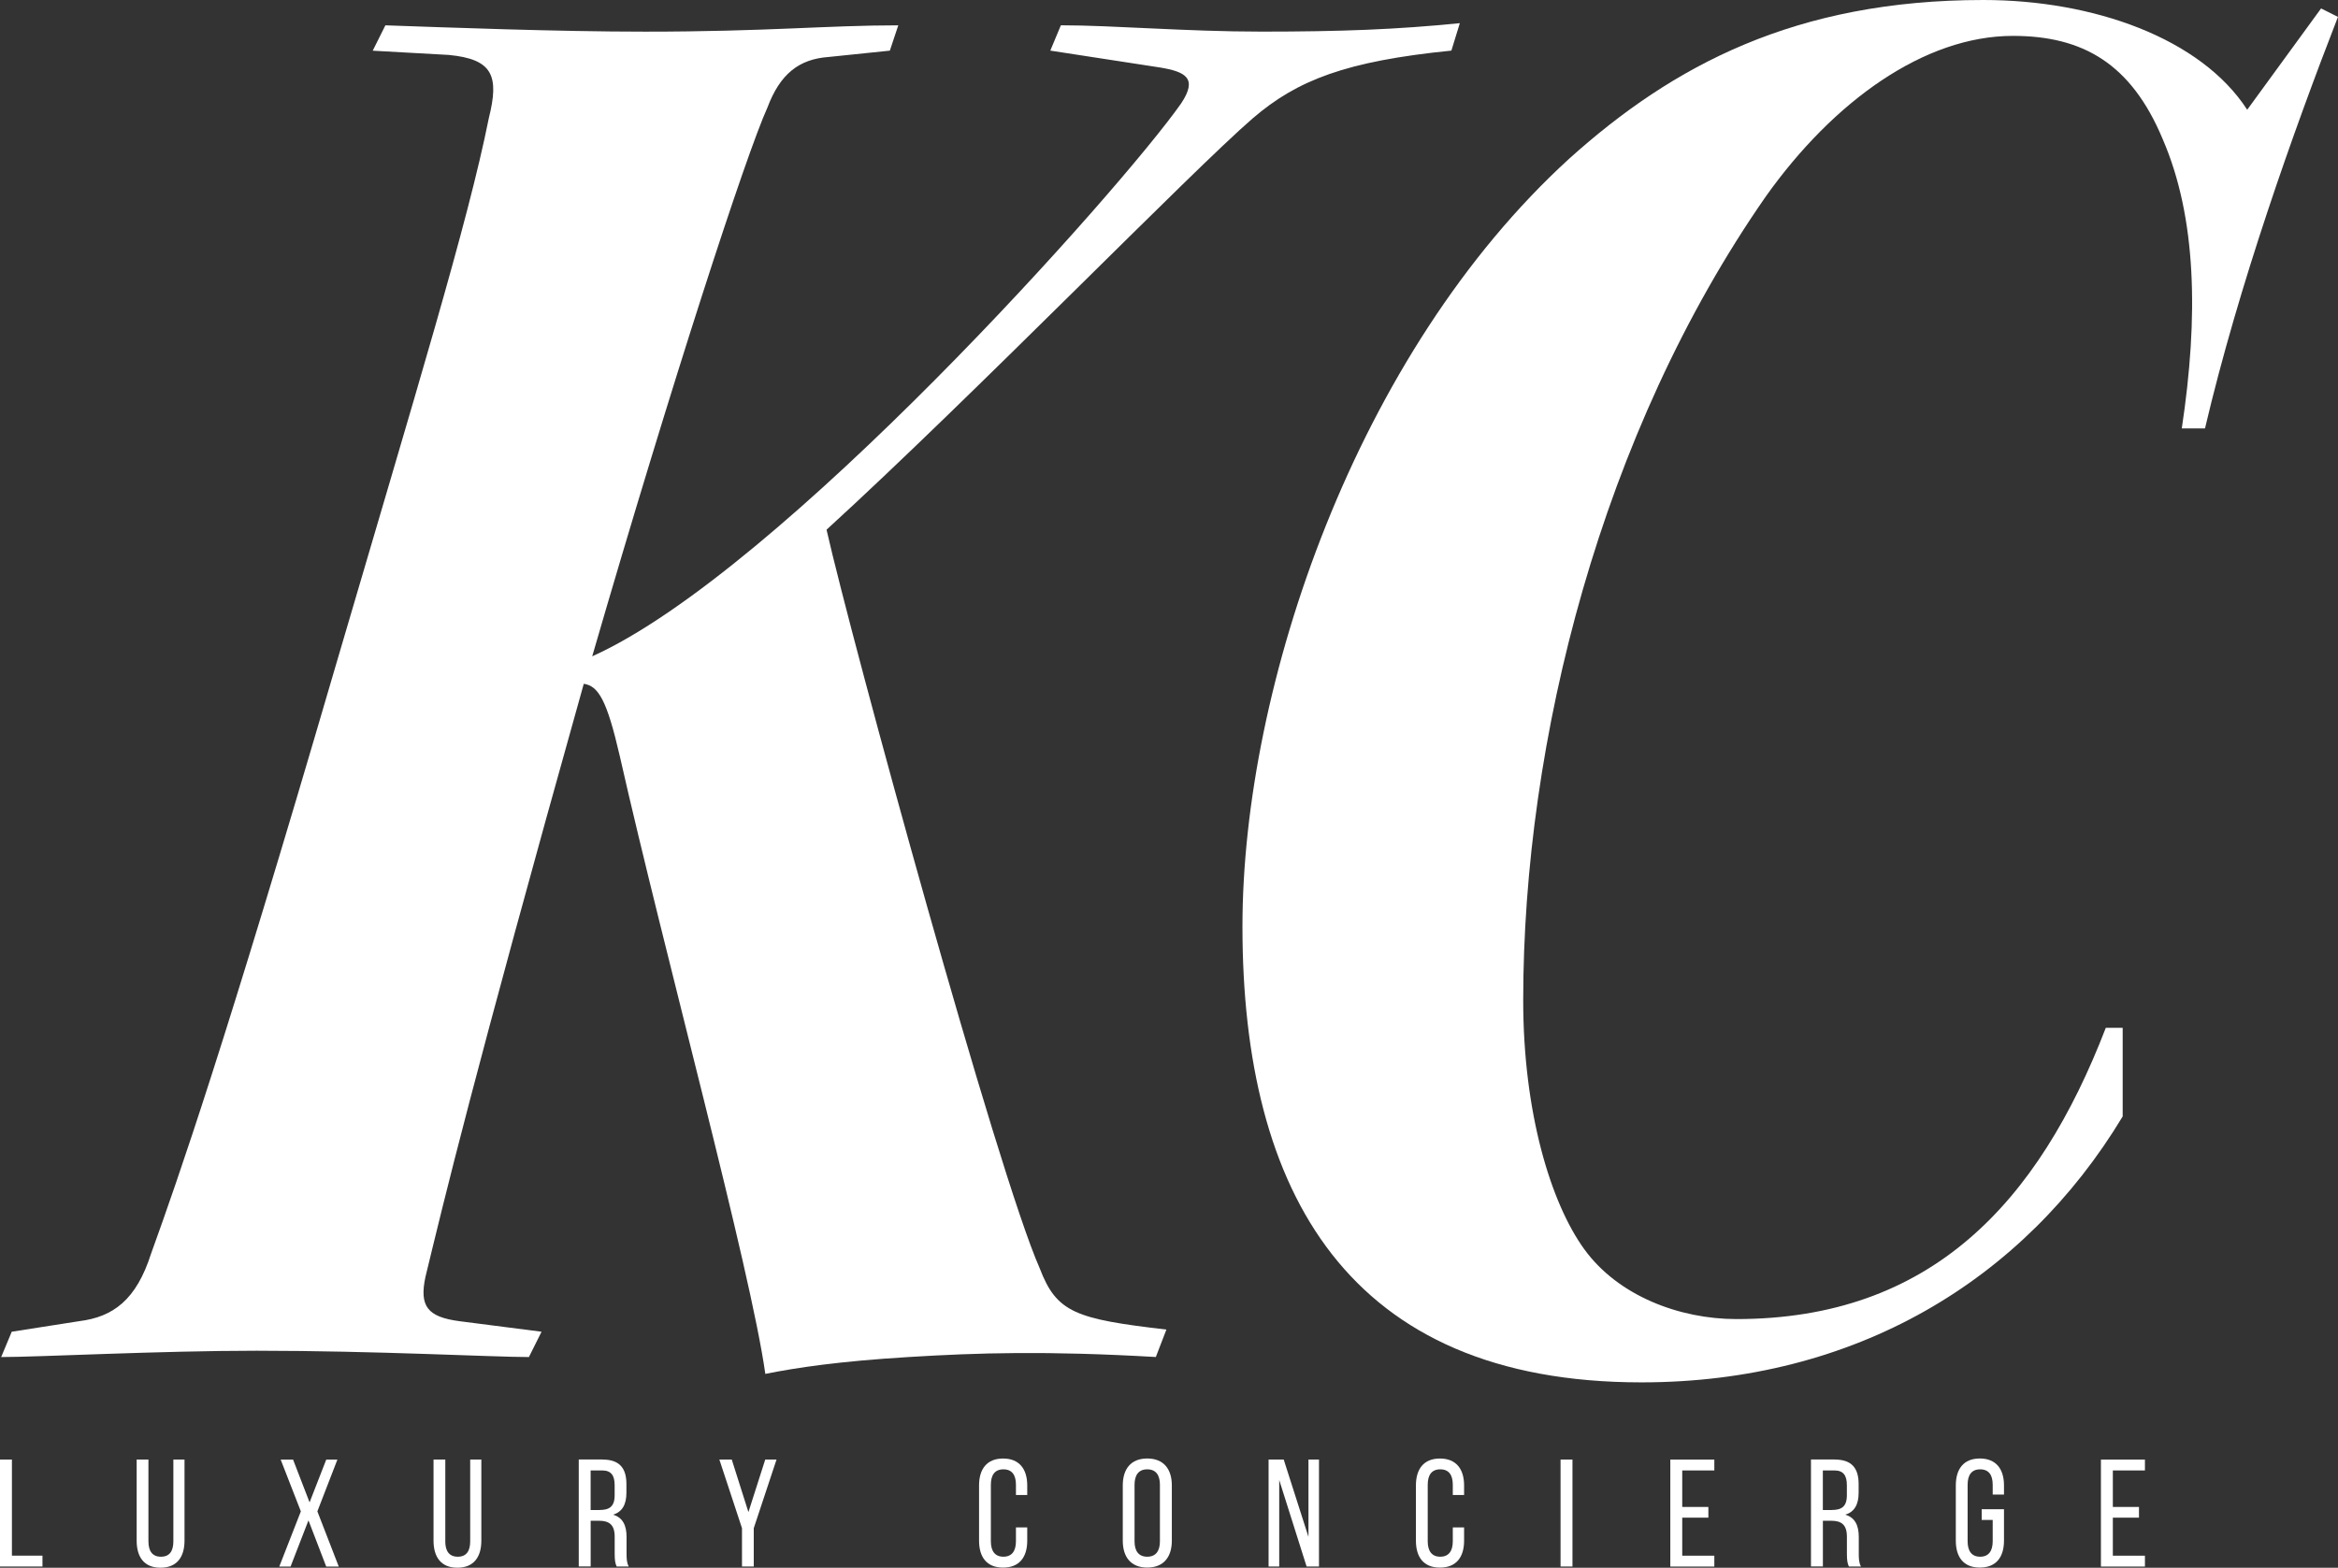
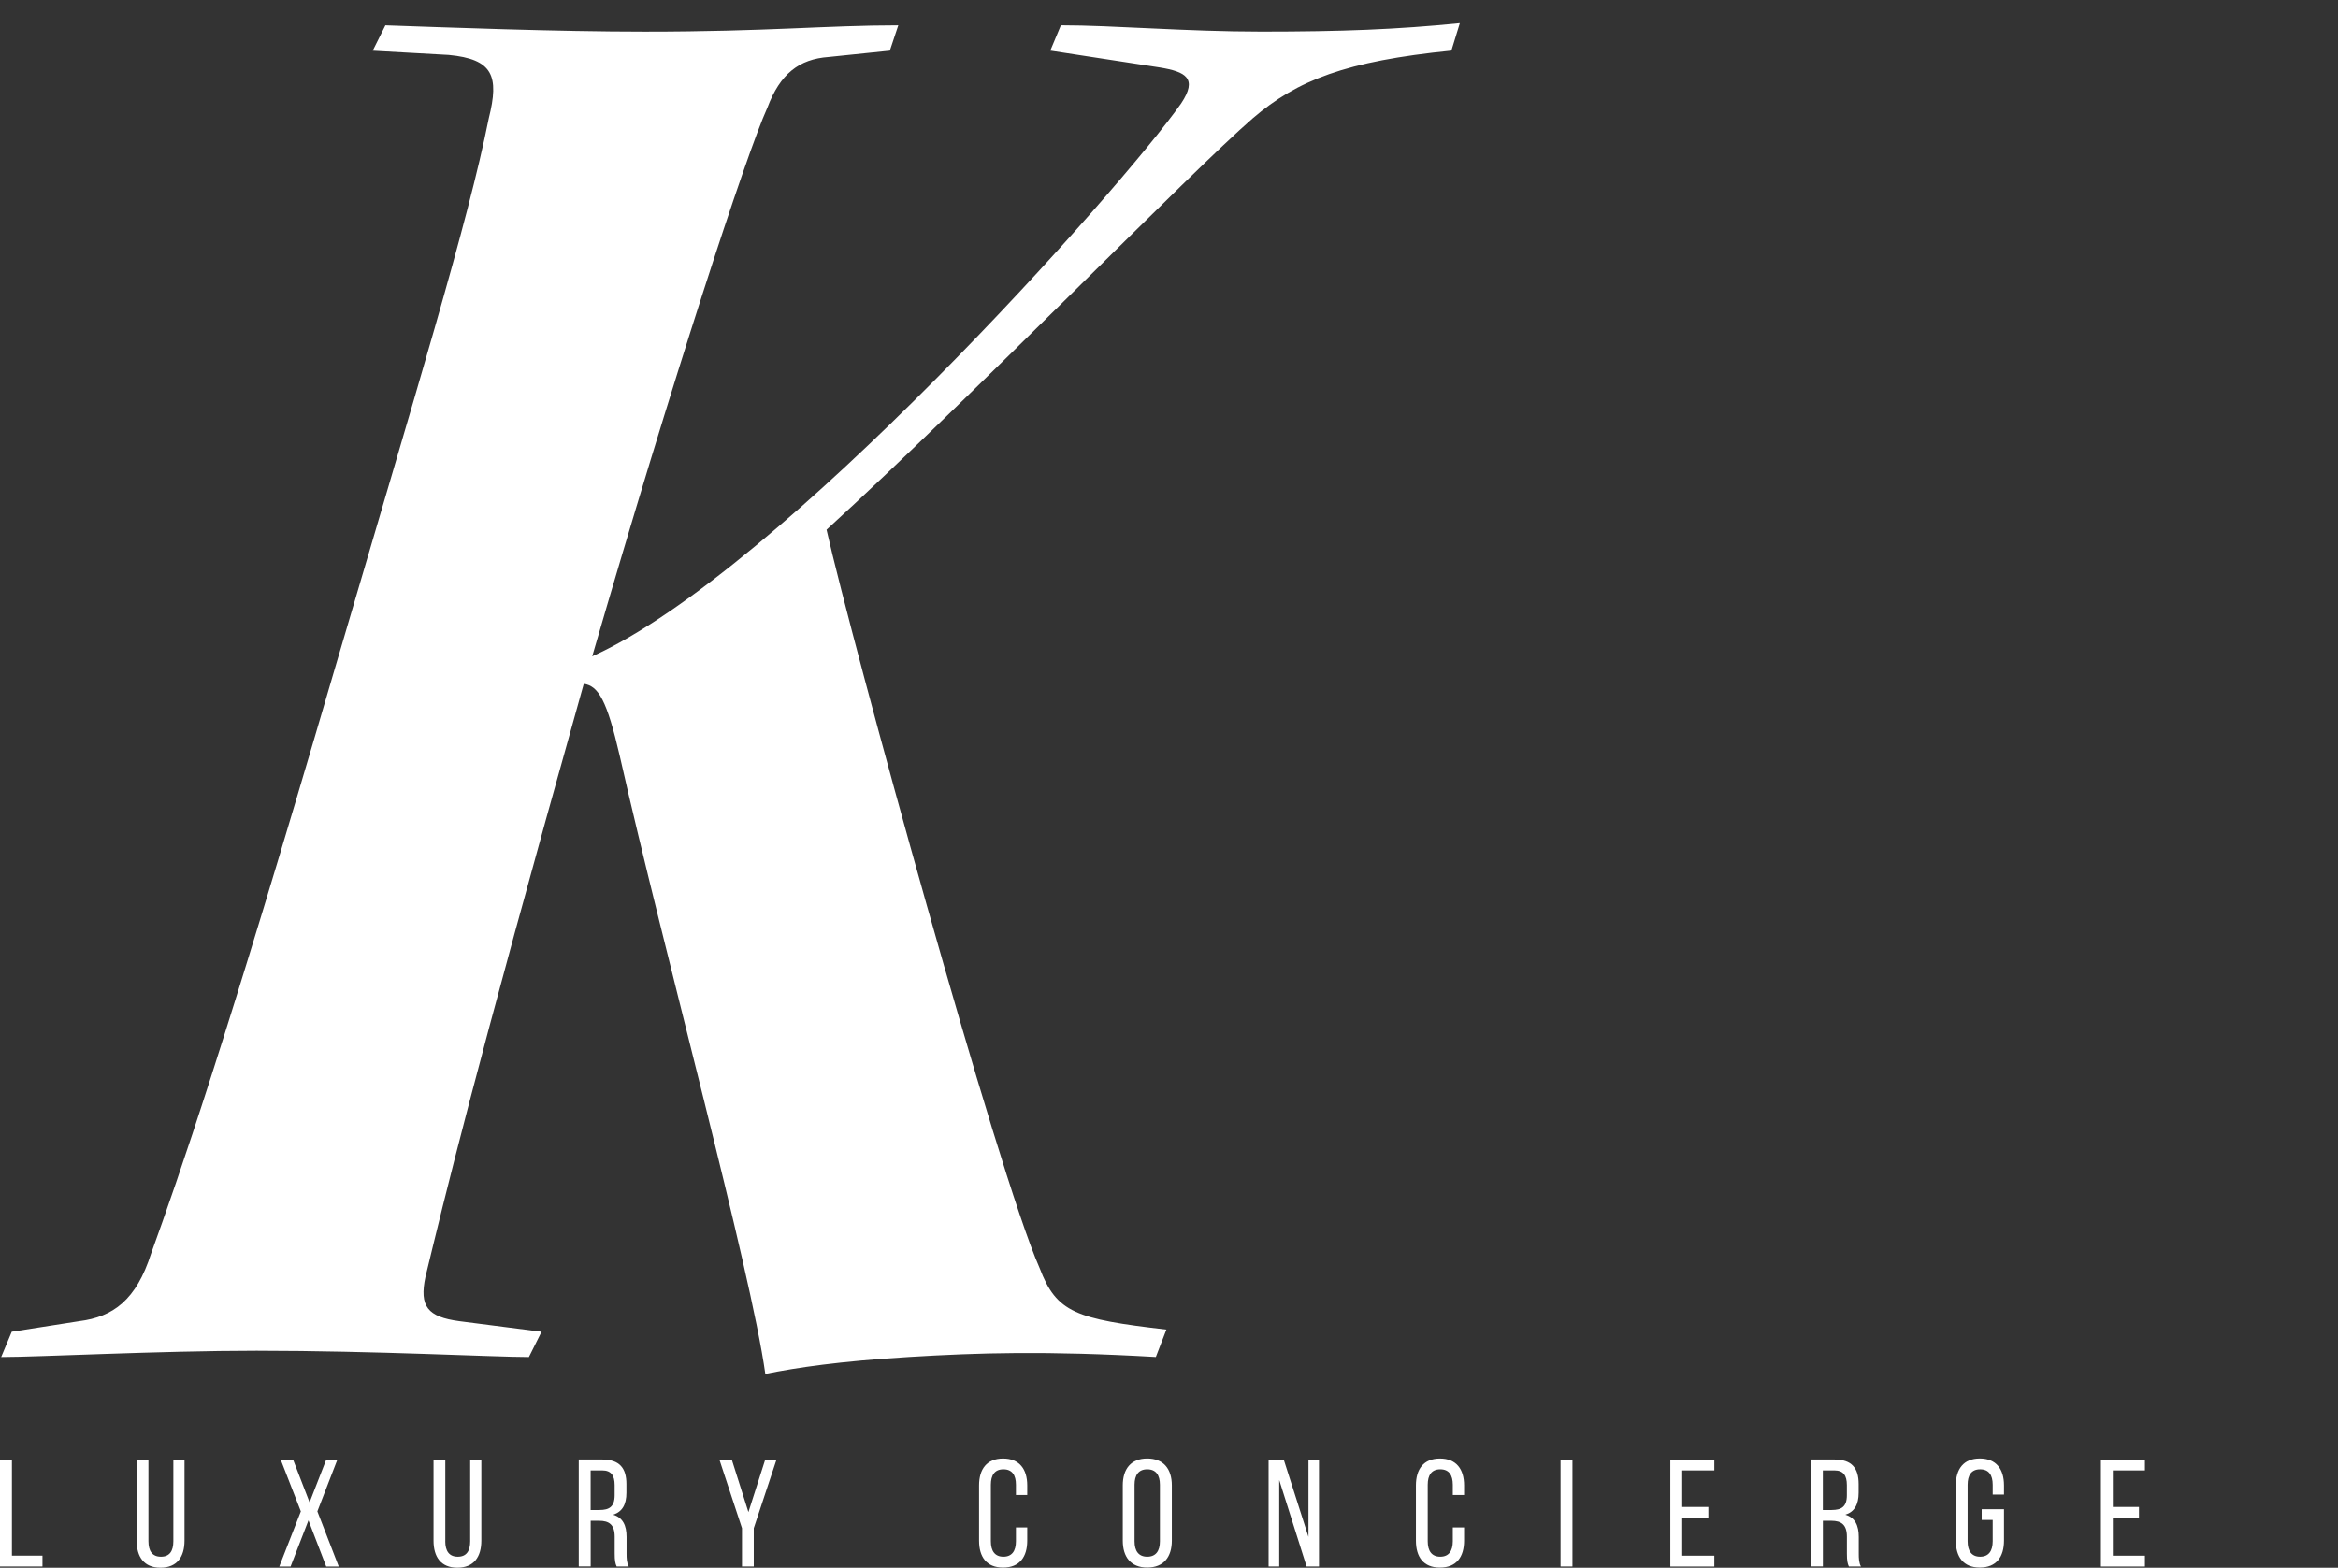
<svg xmlns="http://www.w3.org/2000/svg" id="Layer_1" data-name="Layer 1" viewBox="0 0 639.65 429.01">
  <rect x="0" y="0" width="639.65" height="429.01" fill="#333333" stroke="none" />
  <defs>
    <style>
      .cls-1 {
        fill: #fff;
      }
    </style>
  </defs>
  <g>
    <path class="cls-1" d="M105.43,6.93c16.75,.58,46.78,1.73,71.03,1.73,33.5,0,49.67-1.73,69.3-1.73l-2.31,6.93-16.75,1.73c-8.09,.58-13.28,4.62-16.75,13.86-5.78,12.71-25.99,74.5-47.93,150.15,51.4-23.1,144.96-128.21,161.13-151.31,4.62-6.93,1.16-8.66-5.77-9.82l-30.03-4.62,2.89-6.93c14.44,0,34.07,1.73,54.86,1.73,21.95,0,36.96-.58,54.29-2.31l-2.31,7.51c-28.87,2.89-42.16,8.08-54.29,18.48-16.75,14.44-76.81,76.23-116.66,112.62,6.93,30.61,46.78,176.14,58.33,202.13,4.62,12.13,9.82,13.86,34.65,16.75l-2.89,7.51c-30.03-1.73-48.51-1.16-67.57,0-19.06,1.16-30.61,2.89-39.27,4.62-4.04-28.87-27.72-115.5-39.85-169.21-3.47-15.02-5.78-19.06-9.82-19.63-30.61,109.15-38.12,140.91-43.31,162.28-1.73,8.08,.58,10.97,9.24,12.13l22.52,2.89-3.46,6.93c-9.82,0-42.16-1.73-74.5-1.73-26.57,0-59.48,1.73-69.88,1.73l2.89-6.93,18.48-2.89c9.24-1.16,15.59-5.78,19.64-18.48,7.51-20.79,20.21-57.17,50.24-159.97,22.52-76.81,36.38-121.86,42.16-150.73,2.89-11.55,1.16-16.17-10.97-17.32l-20.79-1.16,3.46-6.93Z" />
-     <path class="cls-1" d="M580.74,281.25v24.26c-27.14,45.05-73.35,72.77-131.67,72.77-80.28,0-109.15-51.98-109.15-124.74,0-65.84,31.19-157.09,89.51-210.22C457.73,17.9,491.22,0,542.62,0c30.03,0,59.48,10.4,72.19,30.03l20.21-27.72,4.62,2.31c-12.13,31.19-27.15,73.35-36.38,112.62h-6.35c4.62-30.61,4.04-57.75-5.2-79.12-8.66-20.79-21.95-28.3-41-28.3-24.26,0-49.09,17.9-67.57,43.89-45.05,64.68-66.41,149-66.41,220.04,0,30.61,7.51,55.44,16.75,68.15,9.24,12.71,25.99,19.06,41.58,19.06,53.13,0,82.59-31.76,101.06-79.7h4.62Z" />
  </g>
  <g>
    <path class="cls-1" d="M0,428.67v-29.27H3.26v26.3H11.62v2.97H0Z" />
    <path class="cls-1" d="M40.61,421.77c0,2.64,1.04,4.22,3.43,4.22s3.39-1.59,3.39-4.22v-22.37h3.05v22.2c0,4.43-2.05,7.4-6.57,7.4s-6.52-2.97-6.52-7.4v-22.2h3.22v22.37Z" />
    <path class="cls-1" d="M84.39,416.05l-4.89,12.63h-3.09l5.9-15.1-5.52-14.17h3.39l4.52,11.71,4.56-11.71h3.05l-5.48,14.17,5.85,15.1h-3.43l-4.85-12.63Z" />
    <path class="cls-1" d="M121.82,421.77c0,2.64,1.05,4.22,3.43,4.22s3.39-1.59,3.39-4.22v-22.37h3.05v22.2c0,4.43-2.05,7.4-6.56,7.4s-6.52-2.97-6.52-7.4v-22.2h3.22v22.37Z" />
    <path class="cls-1" d="M164.86,399.4c4.6,0,6.52,2.34,6.52,6.69v2.38c0,3.22-1.13,5.23-3.64,6.02,2.68,.79,3.68,2.97,3.68,6.1v4.56c0,1.3,.04,2.51,.59,3.51h-3.3c-.38-.84-.54-1.59-.54-3.56v-4.6c0-3.3-1.55-4.35-4.27-4.35h-2.3v12.5h-3.26v-29.27h6.52Zm-.84,13.8c2.59,0,4.14-.84,4.14-4.01v-2.8c0-2.63-.96-4.01-3.39-4.01h-3.18v10.83h2.43Z" />
    <path class="cls-1" d="M203,418.18l-6.19-18.78h3.39l4.56,14.38,4.6-14.38h3.09l-6.23,18.78v10.49h-3.22v-10.49Z" />
    <path class="cls-1" d="M281.04,406.47v2.63h-3.09v-2.8c0-2.64-1.05-4.22-3.43-4.22s-3.43,1.59-3.43,4.22v15.47c0,2.64,1.09,4.22,3.43,4.22s3.43-1.59,3.43-4.22v-3.8h3.09v3.64c0,4.43-2.09,7.36-6.61,7.36s-6.57-2.93-6.57-7.36v-15.13c0-4.43,2.09-7.36,6.57-7.36s6.61,2.93,6.61,7.36Z" />
    <path class="cls-1" d="M307.18,406.47c0-4.48,2.22-7.36,6.69-7.36s6.73,2.88,6.73,7.36v15.13c0,4.43-2.22,7.36-6.73,7.36s-6.69-2.93-6.69-7.36v-15.13Zm3.22,15.3c0,2.68,1.13,4.22,3.47,4.22s3.47-1.55,3.47-4.22v-15.47c0-2.64-1.09-4.22-3.47-4.22s-3.47,1.59-3.47,4.22v15.47Z" />
    <path class="cls-1" d="M350,428.67h-2.93v-29.27h4.14l6.77,21.16v-21.16h2.88v29.27h-3.39l-7.49-23.67v23.67Z" />
    <path class="cls-1" d="M400.56,406.47v2.63h-3.09v-2.8c0-2.64-1.05-4.22-3.43-4.22s-3.43,1.59-3.43,4.22v15.47c0,2.64,1.09,4.22,3.43,4.22s3.43-1.59,3.43-4.22v-3.8h3.09v3.64c0,4.43-2.09,7.36-6.61,7.36s-6.57-2.93-6.57-7.36v-15.13c0-4.43,2.09-7.36,6.57-7.36s6.61,2.93,6.61,7.36Z" />
    <path class="cls-1" d="M430.21,399.4v29.27h-3.26v-29.27h3.26Z" />
    <path class="cls-1" d="M467.39,412.37v2.93h-7.15v10.41h8.78v2.97h-12.04v-29.27h12.04v2.97h-8.78v9.99h7.15Z" />
    <path class="cls-1" d="M501.98,399.4c4.6,0,6.52,2.34,6.52,6.69v2.38c0,3.22-1.13,5.23-3.64,6.02,2.68,.79,3.68,2.97,3.68,6.1v4.56c0,1.3,.04,2.51,.59,3.51h-3.3c-.38-.84-.54-1.59-.54-3.56v-4.6c0-3.3-1.55-4.35-4.27-4.35h-2.3v12.5h-3.26v-29.27h6.52Zm-.84,13.8c2.59,0,4.14-.84,4.14-4.01v-2.8c0-2.63-.96-4.01-3.39-4.01h-3.18v10.83h2.43Z" />
    <path class="cls-1" d="M548.27,406.47v2.51h-3.09v-2.68c0-2.64-1.05-4.22-3.43-4.22s-3.43,1.59-3.43,4.22v15.47c0,2.64,1.09,4.22,3.43,4.22s3.43-1.59,3.43-4.22v-5.85h-3.01v-2.93h6.1v8.61c0,4.43-2.09,7.36-6.61,7.36s-6.57-2.93-6.57-7.36v-15.13c0-4.43,2.09-7.36,6.57-7.36s6.61,2.93,6.61,7.36Z" />
    <path class="cls-1" d="M585.2,412.37v2.93h-7.15v10.41h8.78v2.97h-12.04v-29.27h12.04v2.97h-8.78v9.99h7.15Z" />
  </g>
</svg>